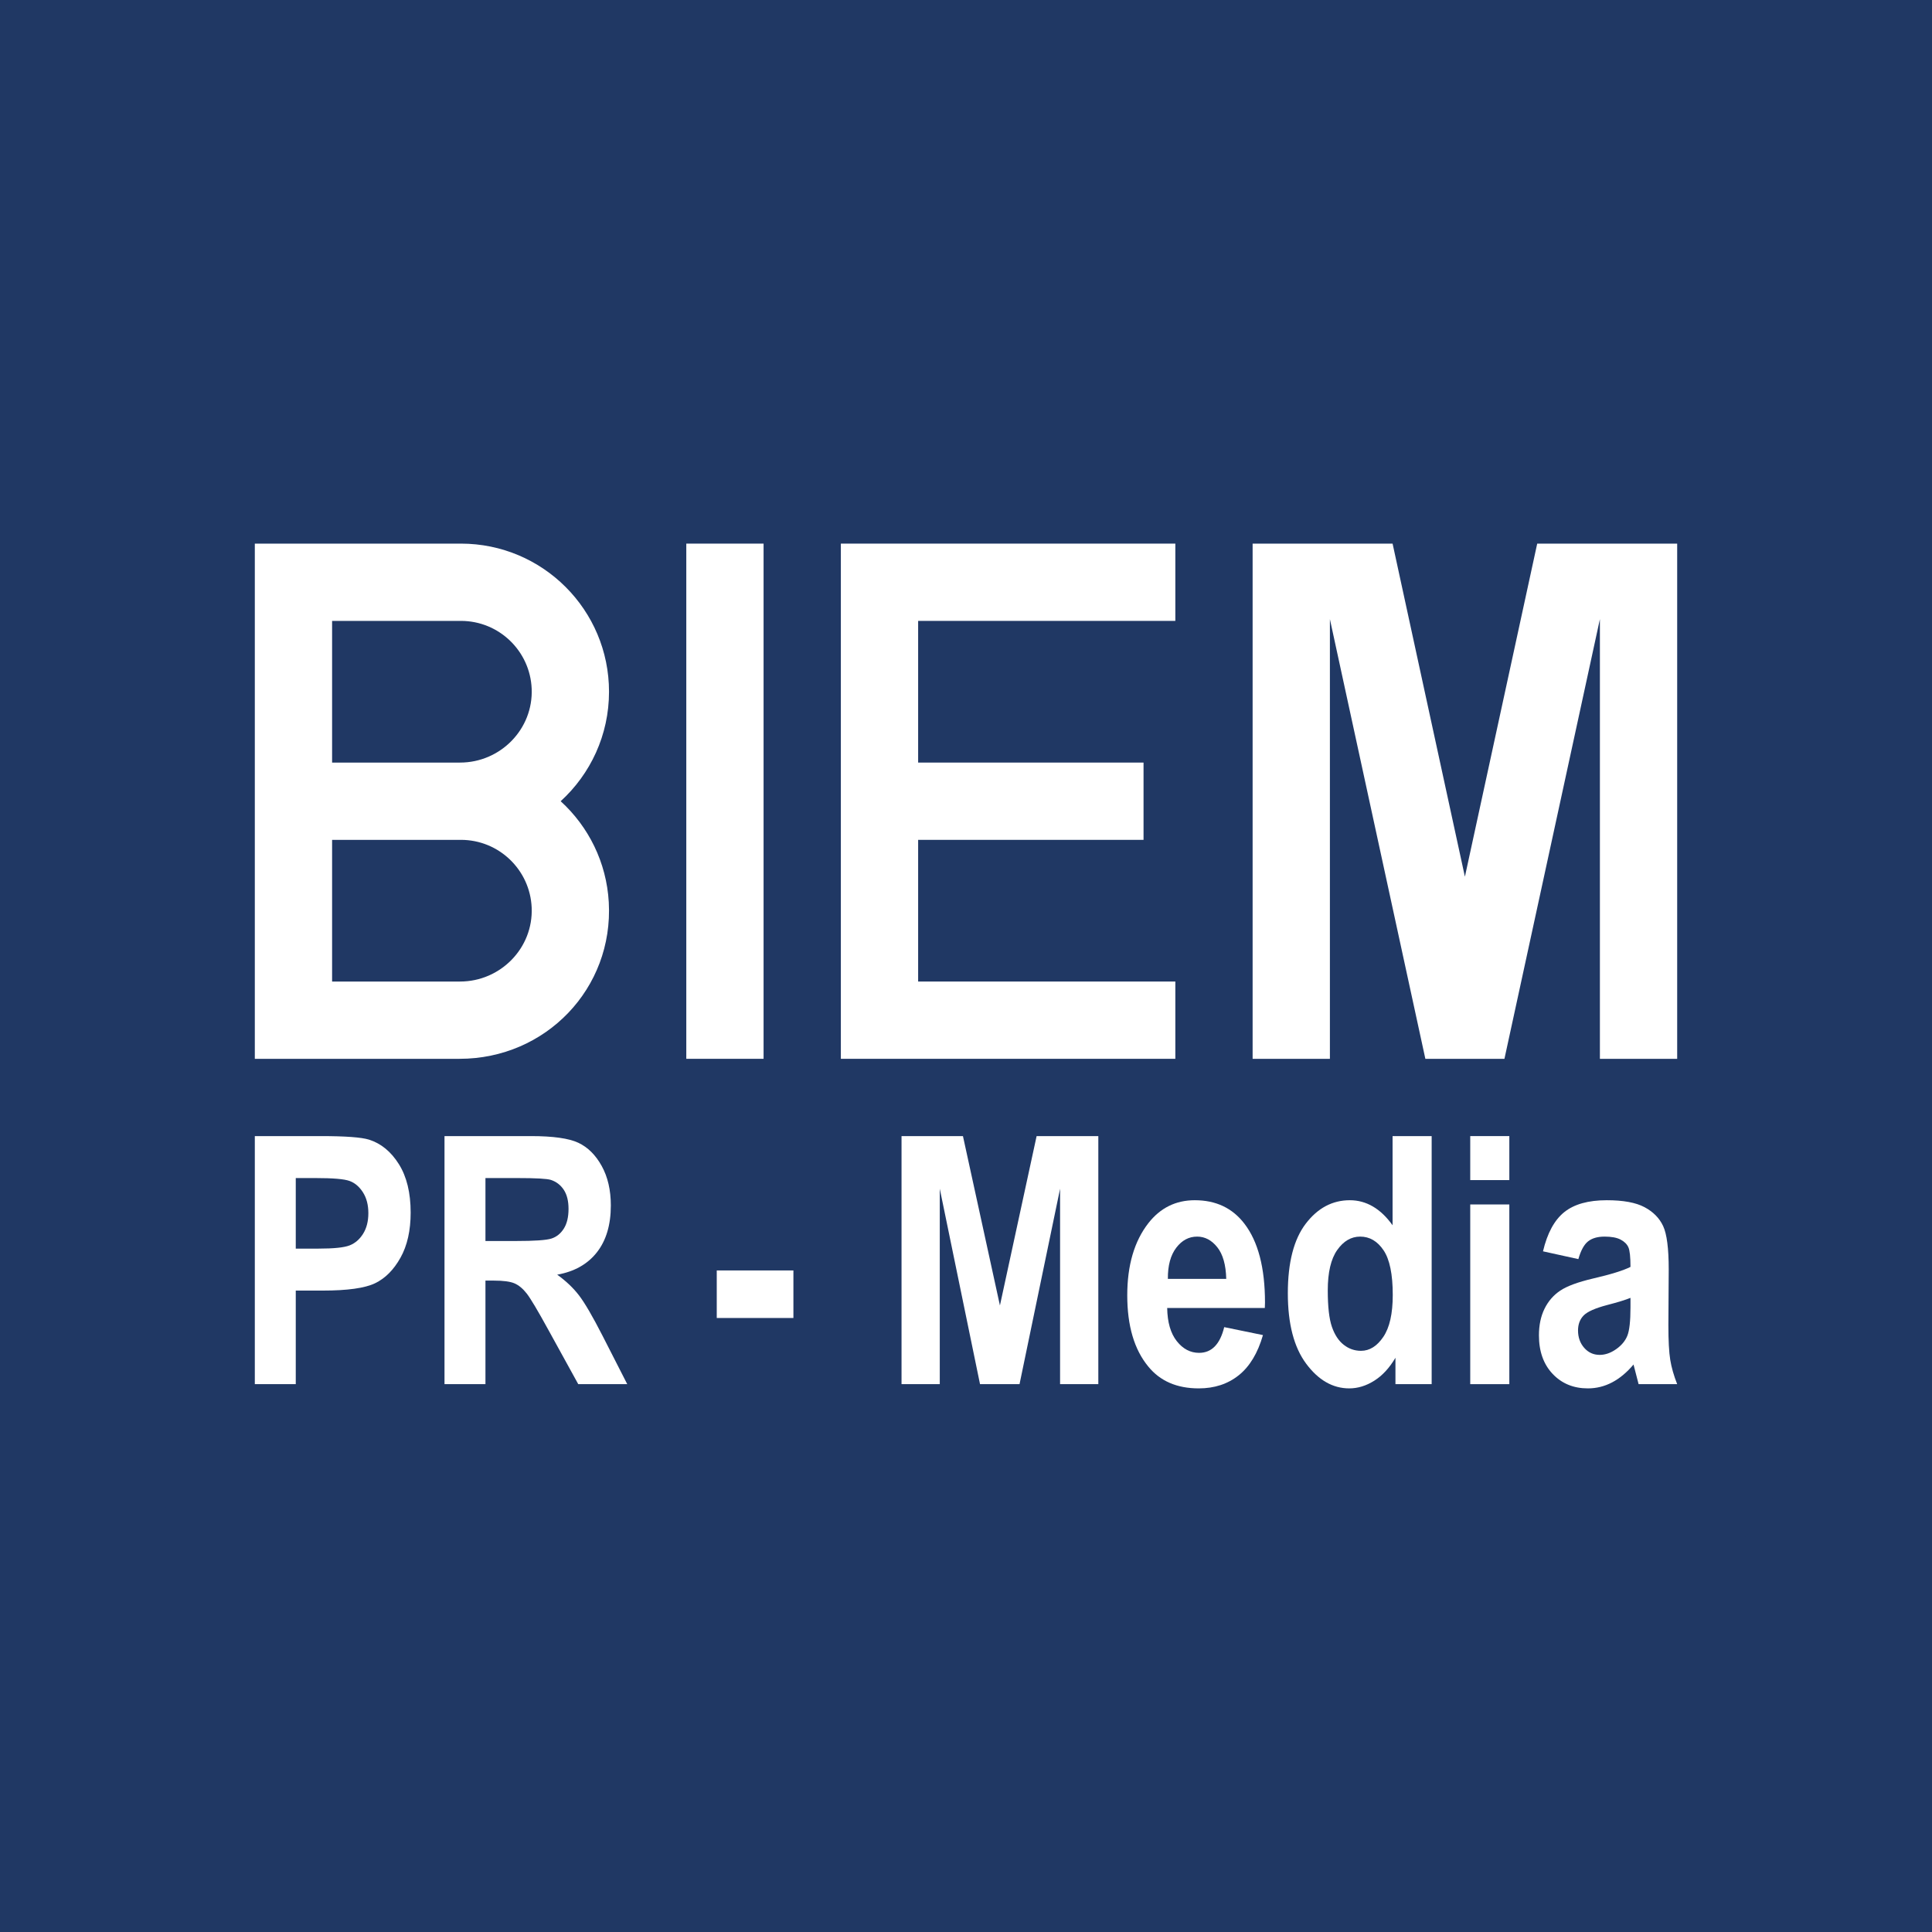
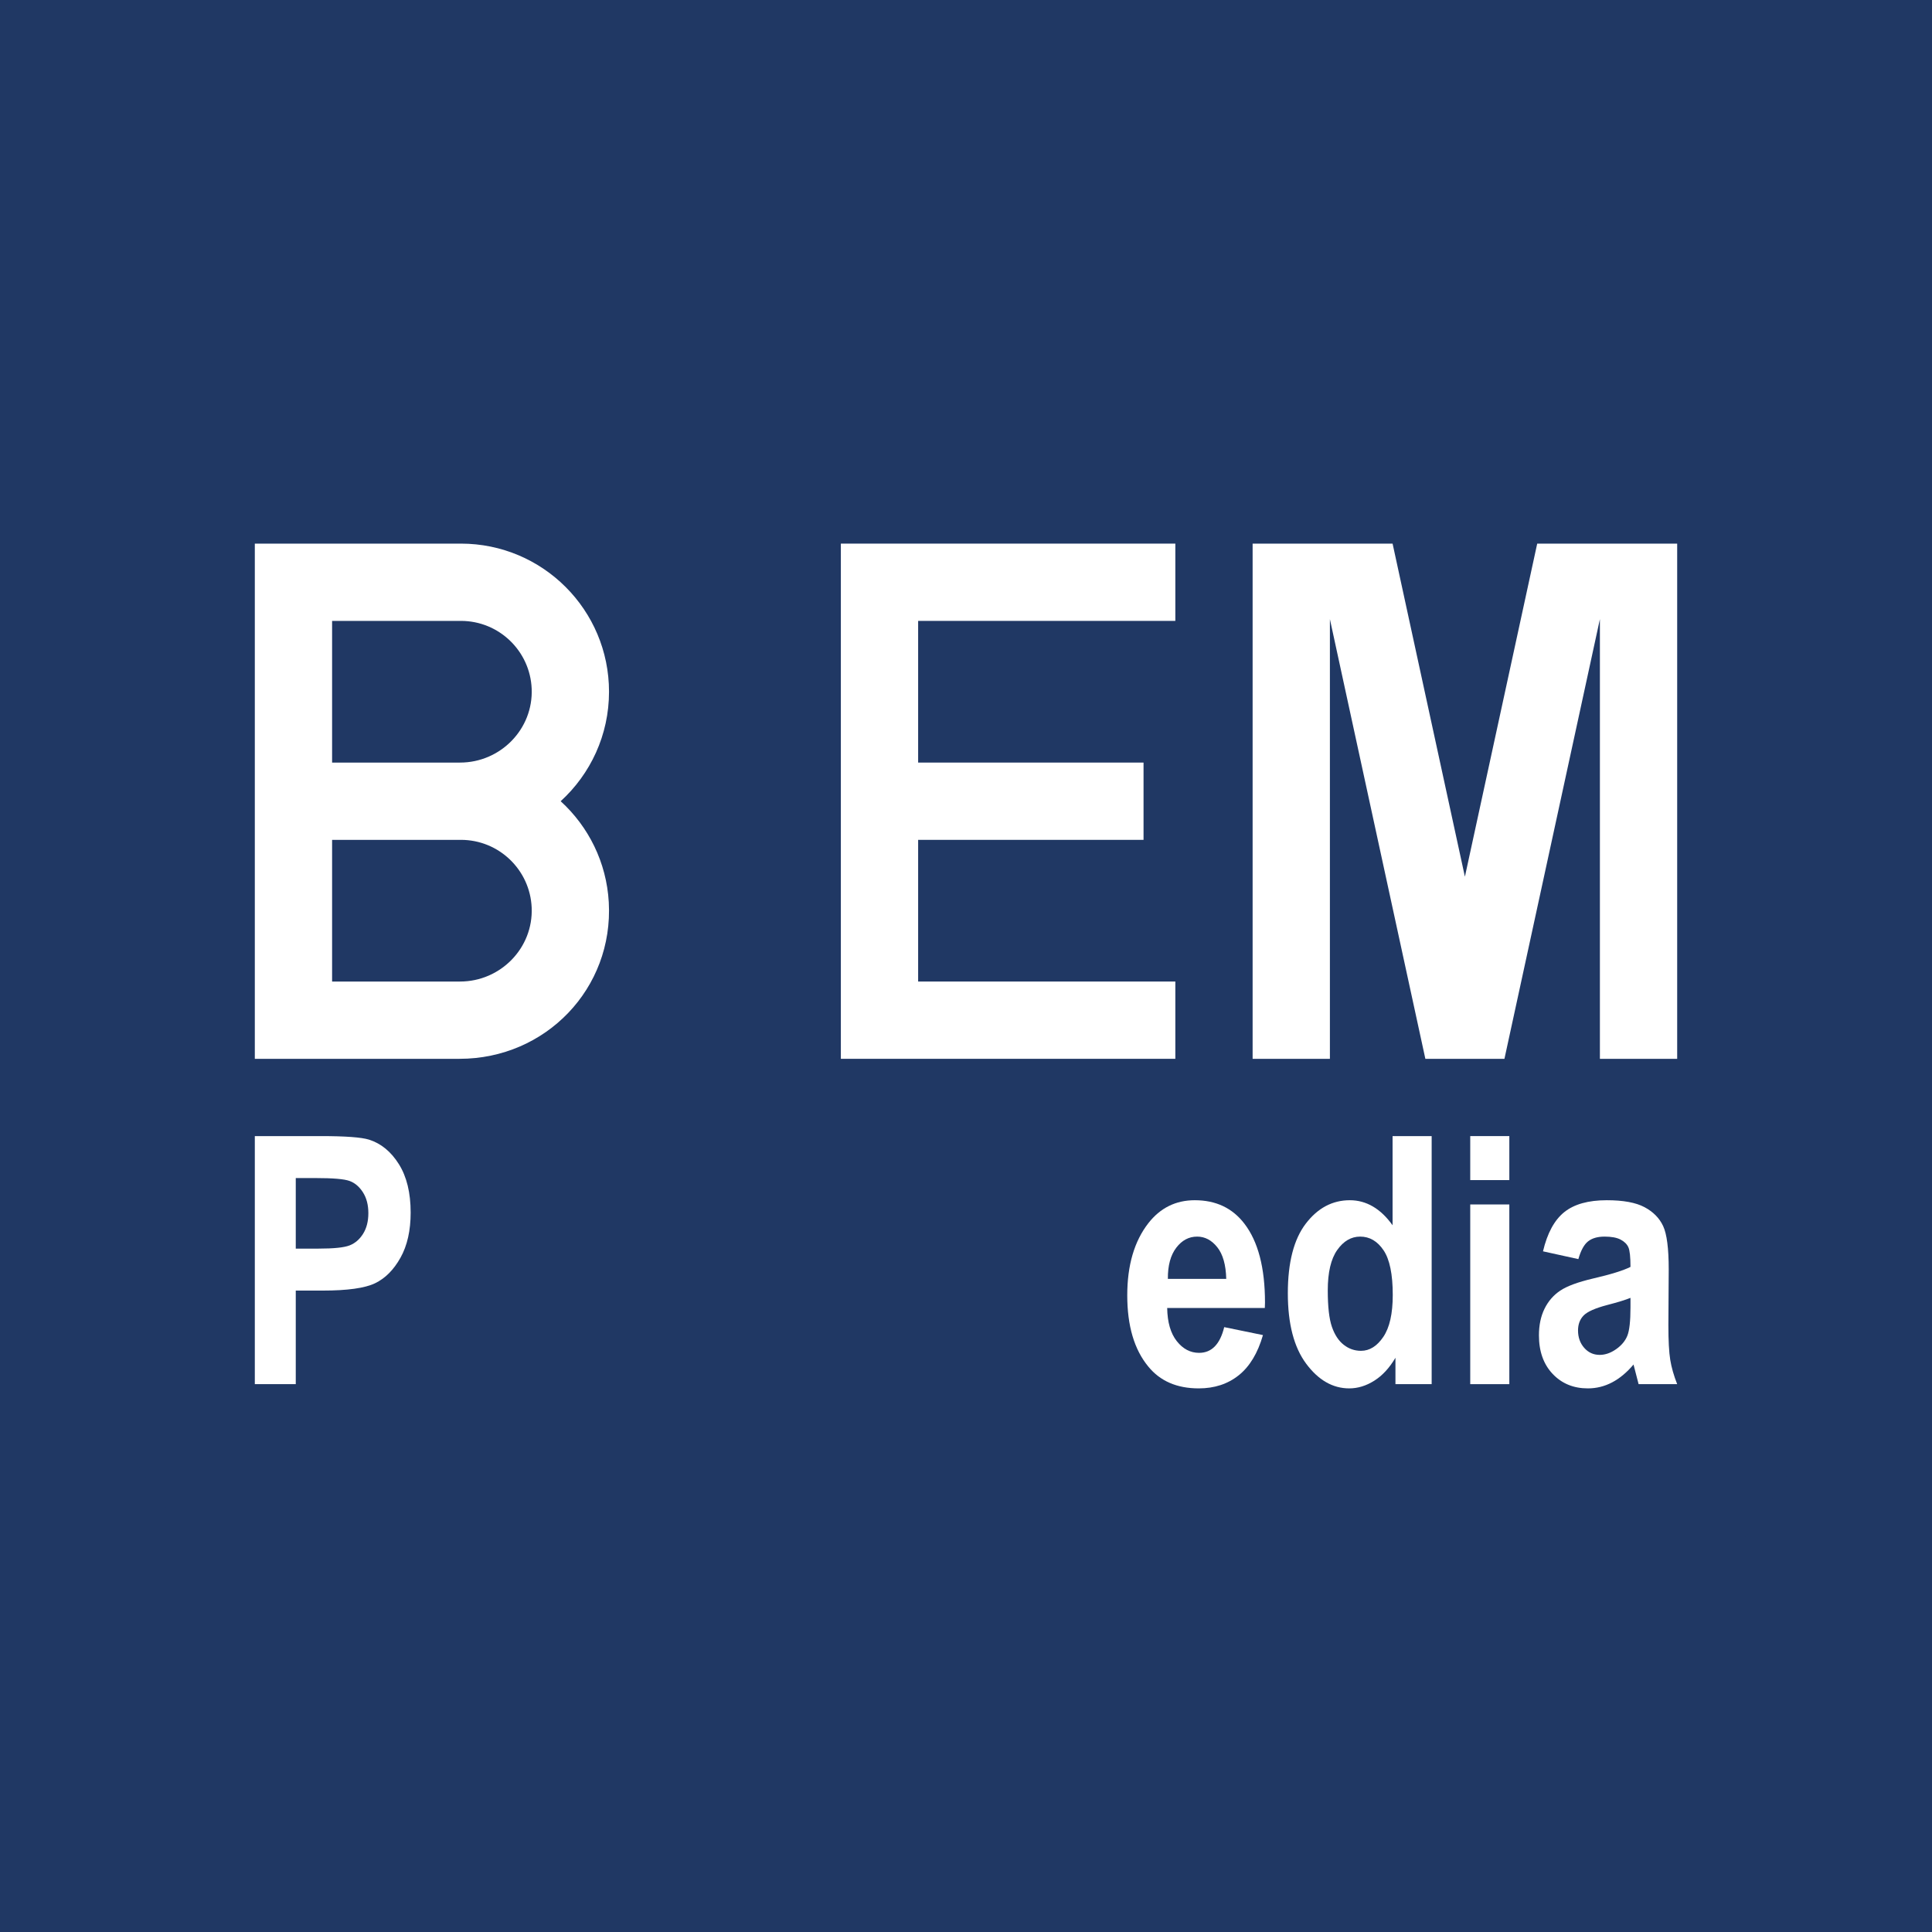
<svg xmlns="http://www.w3.org/2000/svg" version="1.1" width="3000pt" height="3000pt" viewBox="0 0 3000 3000">
  <rect x="0" y="0" width="3000" height="3000" fill="#808080" stroke="none" />
  <defs>
    <clipPath id="clip_0">
      <path transform="matrix(1,0,0,-1,0,3000)" d="M0 3000H3000V0H0Z" />
    </clipPath>
    <clipPath id="clip_1">
      <path transform="matrix(1,0,0,-1,0,3000)" d="M0 3000H3000V0H0Z" />
    </clipPath>
  </defs>
  <path transform="matrix(1,0,0,-1,0,3000)" d="M0 0H3000V3000H0Z" fill="#203864" />
  <g clip-path="url(#clip_0)">
    <path transform="matrix(1,0,0,-1,3000,1500)" d="M0 0C0-828.427-671.573-1500-1500-1500-2328.427-1500-3000-828.427-3000 0-3000 828.427-2328.427 1500-1500 1500-671.573 1500 0 828.427 0 0" fill="#203864" />
  </g>
-   <path transform="matrix(1,0,0,-1,0,3000)" d="M1185.68 1355.877H1065.68V2155.877H1185.68Z" fill="#ffffff" />
  <path transform="matrix(1,0,0,-1,1425.68,964.123)" d="M0 0V-220H350V-340H0V-560H399.38V-680H-120V120H399.38V0Z" fill="#ffffff" />
  <g clip-path="url(#clip_1)">
    <path transform="matrix(1,0,0,-1,714.334,1184.123)" d="M0 0H-198.654V220H1.346C60.49 220 108.735 173.318 111.243 114.791 113.934 52.012 62.837 0 0 0M0-340H-198.654V-120H1.346C60.49-120 108.735-166.682 111.243-225.209 113.934-287.988 62.837-340 0-340M156.266-60C202.396-17.93 231.346 42.66 231.346 110 231.346 237.03 128.366 340 1.346 340H-318.654V-460H-.709C133.133-460 238.467-350.563 230.98-216.93 227.502-154.838 199.391-99.33 156.266-60" fill="#ffffff" />
    <path transform="matrix(1,0,0,-1,2604.32,844.123)" d="M0 0V-800H-120V-117.27L-268.23-800H-391.03L-539.26-117.27V-800H-659.26V0H-441.92L-329.63-517.2-217.34 0Z" fill="#ffffff" />
    <path transform="matrix(1,0,0,-1,459.264,1829.284)" d="M0 0V-109.565H35.29C58.991-109.565 75.1-107.898 83.615-104.56 92.129-101.226 99.109-95.213 104.552-86.521 109.996-77.831 112.718-67.164 112.718-54.52 112.718-41.703 109.905-30.905 104.29-22.124 98.669-13.346 91.735-7.464 83.483-4.479 75.231-1.495 57.763 0 31.078 0ZM-63.584-320.024V65.161H38.886C77.071 65.161 102.031 63.322 113.769 59.643 132.51 53.686 147.967 40.988 160.143 21.545 172.316 2.102 178.404-22.949 178.404-53.6 178.404-81.451 173.149-104.795 162.639-123.622 152.13-142.453 138.992-155.677 123.228-163.296 107.463-170.916 80.31-174.726 41.777-174.726H0V-320.024Z" fill="#ffffff" />
-     <path transform="matrix(1,0,0,-1,753.802,1927.025)" d="M0 0H47.294C76.196 0 94.588 1.269 102.471 3.81 110.353 6.347 116.745 11.47 121.651 19.18 126.553 26.886 129.008 37.133 129.008 49.922 129.008 62.18 126.553 72.033 121.651 79.48 116.745 86.924 110.09 92.047 101.682 94.851 95.726 96.776 78.471 97.741 49.922 97.741H0ZM-63.584-222.283V162.902H70.679C105.008 162.902 129.534 159.441 144.247 152.524 158.961 145.602 171.047 133.606 180.506 116.528 189.965 99.449 194.694 78.996 194.694 55.177 194.694 25.047 187.469 .788 173.018-17.604 158.567-35.996 138.028-47.557 111.404-52.286 125.067-62.098 136.365-72.826 145.298-84.473 154.232-96.124 166.404-117.012 181.82-147.138L220.181-222.283H144.104L97.955-138.467C81.344-108.165 70.063-89.202 64.11-81.583 58.153-73.963 51.847-68.708 45.192-65.818 38.533-62.928 27.851-61.482 13.137-61.482H0V-222.283Z" fill="#ffffff" />
-     <path transform="matrix(1,0,0,-1,0,3000)" d="M1112.975 1027.257H1231.999V953.426H1112.975Z" fill="#ffffff" />
-     <path transform="matrix(1,0,0,-1,1399.894,2149.308)" d="M0 0V385.185H95.36L152.787 122.177 209.761 385.185H305.573V0H246.193V303.471L183.228 0H121.877L59.38 303.471V0Z" fill="#ffffff" />
    <path transform="matrix(1,0,0,-1,1904.103,1985.88)" d="M0 0C-.526 21.808-5.169 38.205-13.926 49.199-22.687 60.19-33.106 65.686-45.192 65.686-57.981 65.686-68.753 59.968-77.51 48.539-86.443 36.928-90.824 20.748-90.647 0ZM-3.153-74.883 57.016-87.232C48.944-115.259 36.407-136.061 19.394-149.634 2.381-163.21-18.31-169.996-42.688-169.996-76.541-169.996-102.672-158.677-121.085-136.04-142.835-109.72-153.706-72.871-153.706-25.491-153.706 21.188-142.761 58.564-120.863 86.641-102.298 110.329-78.298 122.177-48.871 122.177-16.118 122.177 9.545 110.069 28.114 85.86 49.482 58.14 60.169 17.263 60.169-36.772L59.906-45.192H-91.698C-91.349-67.349-86.385-84.494-76.812-96.625-67.239-108.756-55.685-114.82-42.154-114.82-22.654-114.82-9.656-101.51-3.153-74.883" fill="#ffffff" />
    <path transform="matrix(1,0,0,-1,2061.75,2003.73)" d="M0 0C0-25.302 2.139-44.145 6.42-56.528 10.699-68.914 16.816-78.225 24.768-84.461 32.716-90.701 41.674-93.817 51.634-93.817 64.911-93.817 76.442-86.616 86.23-72.21 96.017-57.804 100.911-36.108 100.911-7.115 100.911 25.03 96.148 48.176 86.624 62.319 77.099 76.463 65.001 83.536 50.324 83.536 36.345 83.536 24.464 76.595 14.677 62.717 4.889 48.837 0 27.933 0 0M161.326-145.578H105.098V-104.59C95.812-120.354 84.867-132.223 72.255-140.192 59.643-148.16 46.678-152.146 33.369-152.146 7.792-152.146-14.496-139.382-33.5-113.848-52.508-88.316-62.008-51.86-62.008-4.479-62.008 43.25-52.742 79.267-34.202 103.57-15.666 127.875 7.156 140.027 34.264 140.027 47.031 140.027 58.965 136.783 70.071 130.305 81.172 123.823 91.362 114.101 100.632 101.14V239.607H161.326Z" fill="#ffffff" />
    <path transform="matrix(1,0,0,-1,0,3000)" d="M2282.982 1129.728H2343.676V850.692H2282.982ZM2282.982 1235.877H2343.676V1167.563H2282.982Z" fill="#ffffff" />
    <path transform="matrix(1,0,0,-1,2531.802,2015.308)" d="M0 0C-7.71-3.161-19.706-6.852-35.996-11.068-54.741-15.987-67-21.435-72.781-27.408-78.561-33.381-81.451-41.111-81.451-50.6-81.451-61.314-78.257-70.317-71.861-77.609-65.469-84.899-57.455-88.545-47.82-88.545-39.24-88.545-30.741-85.606-22.333-79.719-13.926-73.832-8.104-66.848-4.861-58.769-1.622-50.689 0-36.017 0-14.759ZM-80.926 60.169-135.84 72.255C-129.185 100.455-118.195 120.732-102.865 133.081-87.54 145.43-65.514 151.604-36.784 151.604-11.212 151.604 8.317 148.008 21.808 140.819 35.294 133.63 44.929 123.856 50.71 111.499 56.49 99.137 59.38 76.652 59.38 44.042L58.855-42.216C58.855-66.413 59.815-84.432 61.745-96.264 63.67-108.099 67.263-120.678 72.518-134H12.612L4.729-103.522C-5.608-115.785-16.684-125.026-28.508-131.241-40.332-137.457-52.902-140.569-66.212-140.569-88.459-140.569-106.675-133.072-120.863-118.076-135.051-103.078-142.146-83.126-142.146-58.215-142.146-42.429-139.255-28.66-133.475-16.906-127.694-5.156-119.549 4.228-109.04 11.244-98.53 18.261-81.714 24.489-58.592 29.929-30.569 36.414-11.035 42.466 0 48.082 0 63.584-1.096 73.754-3.284 78.598-5.477 83.443-9.504 87.404-15.371 90.487-21.241 93.57-29.518 95.114-40.2 95.114-51.063 95.114-59.602 92.659-65.818 87.757-72.038 82.851-77.075 73.655-80.926 60.169" fill="#ffffff" />
  </g>
</svg>